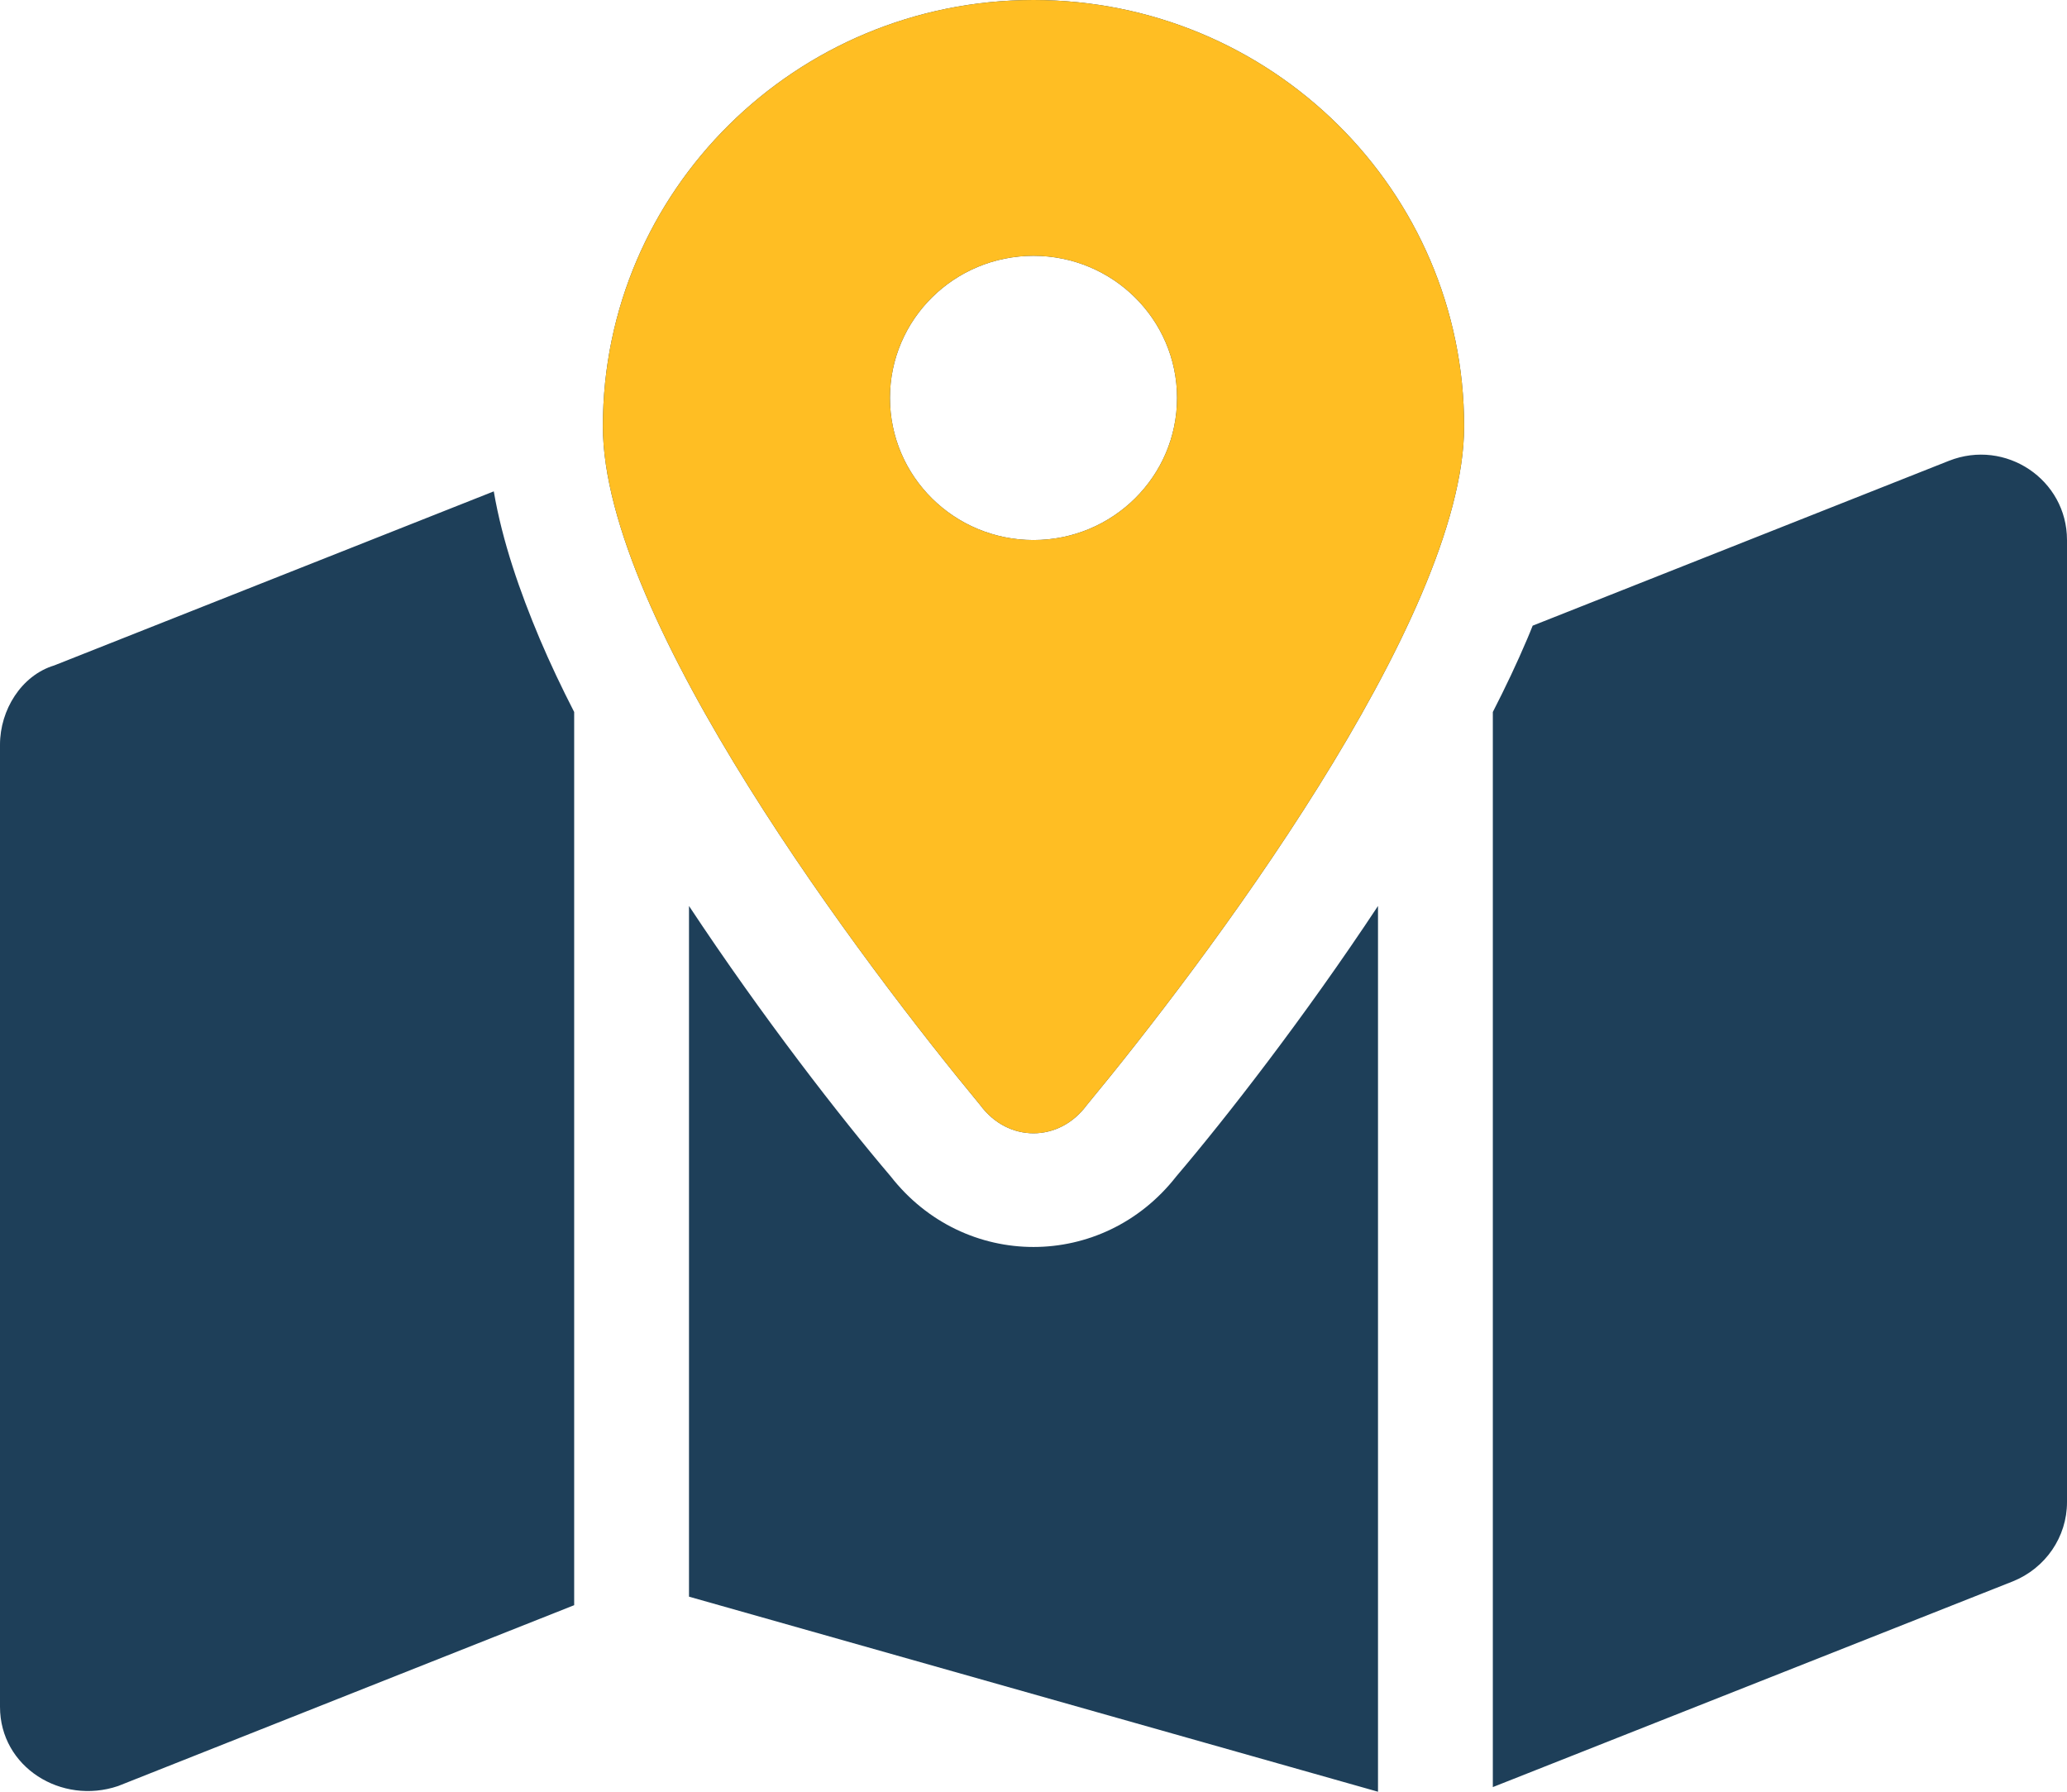
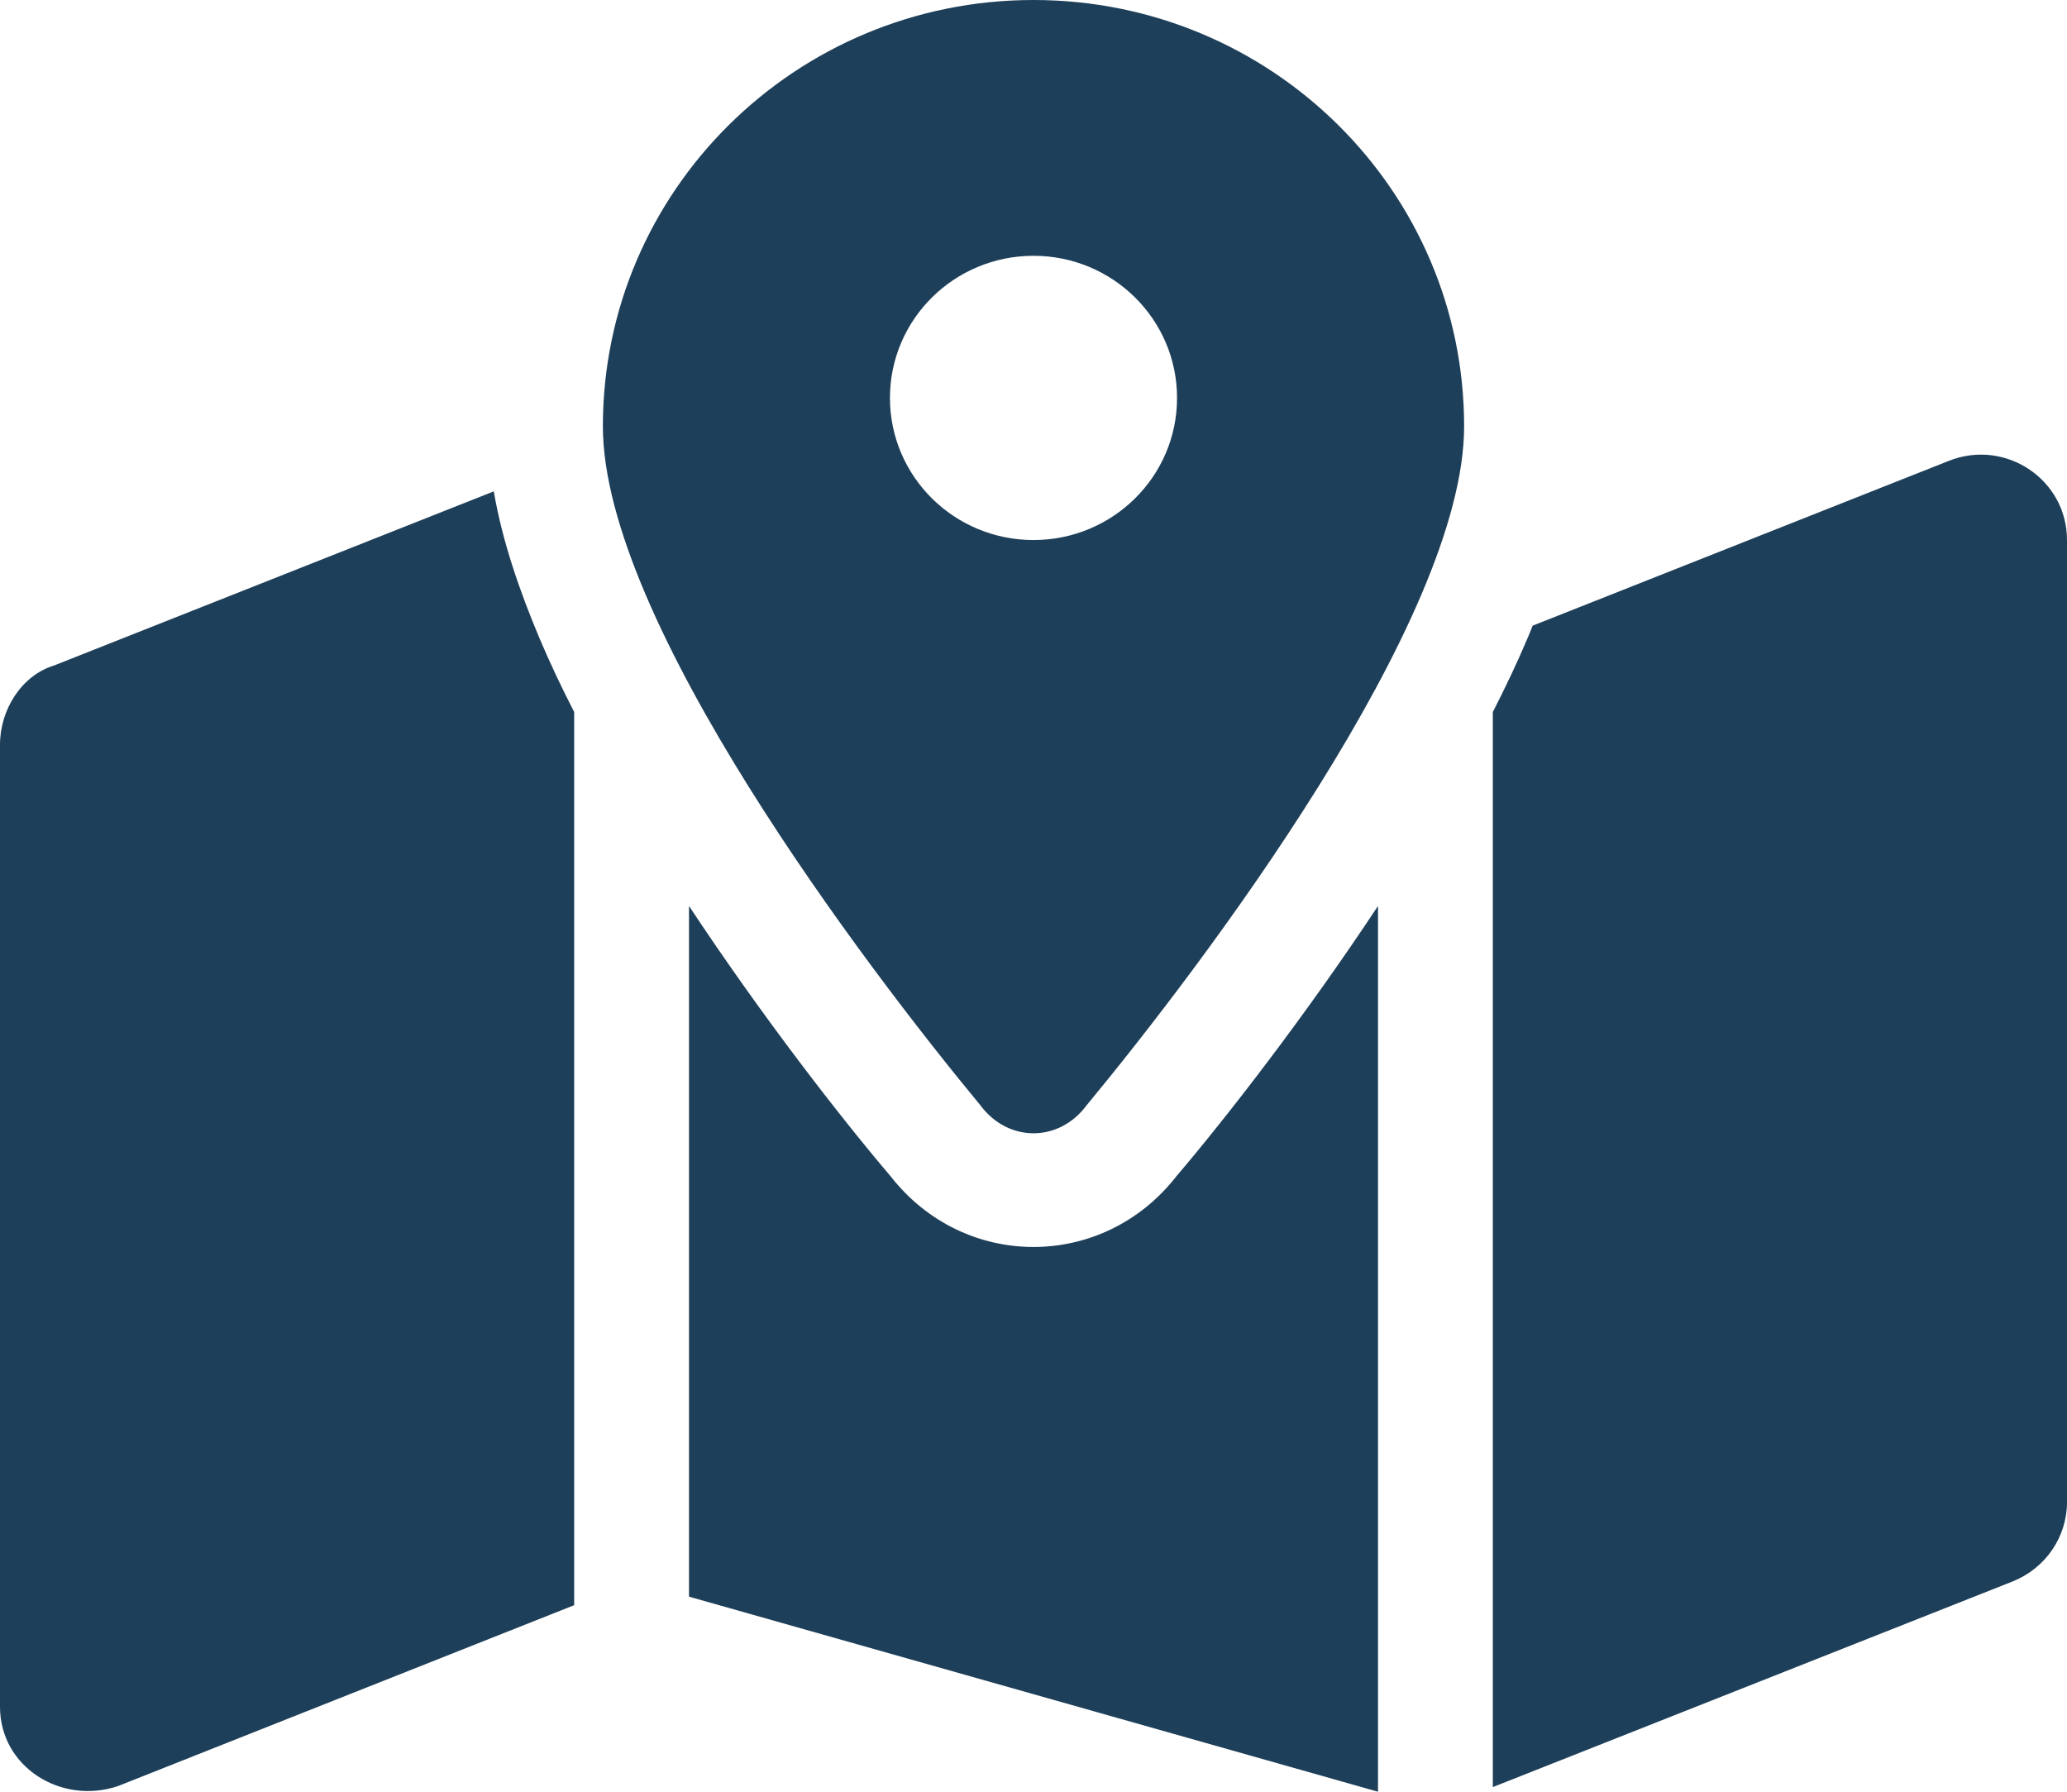
<svg xmlns="http://www.w3.org/2000/svg" width="105" height="91" viewBox="0 0 105 91" fill="none">
  <path d="M74.375 21.654C74.375 31.506 61.05 49.064 55.198 56.137C53.794 58.032 51.206 58.032 49.802 56.137C43.95 49.064 30.625 31.506 30.625 21.654C30.625 9.695 40.414 0 52.5 0C64.586 0 74.375 9.695 74.375 21.654ZM52.5 27.428C56.529 27.428 59.792 24.198 59.792 20.21C59.792 16.224 56.529 12.992 52.5 12.992C48.471 12.992 45.208 16.224 45.208 20.21C45.208 24.198 48.471 27.428 52.5 27.428ZM77.583 32.445C77.674 32.228 77.766 32.011 77.857 31.777L99.003 23.404C101.883 22.267 105 24.36 105 27.428V76.293C105 78.062 103.906 79.65 102.247 80.317L75.833 90.765V36.162C76.471 34.917 77.055 33.69 77.583 32.445ZM27.417 32.445C27.945 33.69 28.529 34.917 29.167 36.162V81.526L5.999 90.711C3.126 91.686 0 89.755 0 86.687V37.822C0 36.053 1.089 34.303 2.751 33.798L25.083 24.956C25.521 27.518 26.414 30.063 27.417 32.445ZM59.755 59.746C62.289 56.769 66.263 51.662 70 46.014V91L35 81.093V46.014C38.737 51.662 42.711 56.769 45.245 59.746C48.982 64.528 56.018 64.528 59.755 59.746Z" fill="#1E3F59" />
-   <path d="M74.375 21.654C74.375 31.506 61.05 49.064 55.198 56.137C53.794 58.032 51.206 58.032 49.802 56.137C43.95 49.064 30.625 31.506 30.625 21.654C30.625 9.695 40.414 0 52.5 0C64.586 0 74.375 9.695 74.375 21.654ZM52.5 27.428C56.529 27.428 59.792 24.198 59.792 20.21C59.792 16.224 56.529 12.992 52.5 12.992C48.471 12.992 45.208 16.224 45.208 20.21C45.208 24.198 48.471 27.428 52.5 27.428Z" fill="#FFBE23" />
</svg>